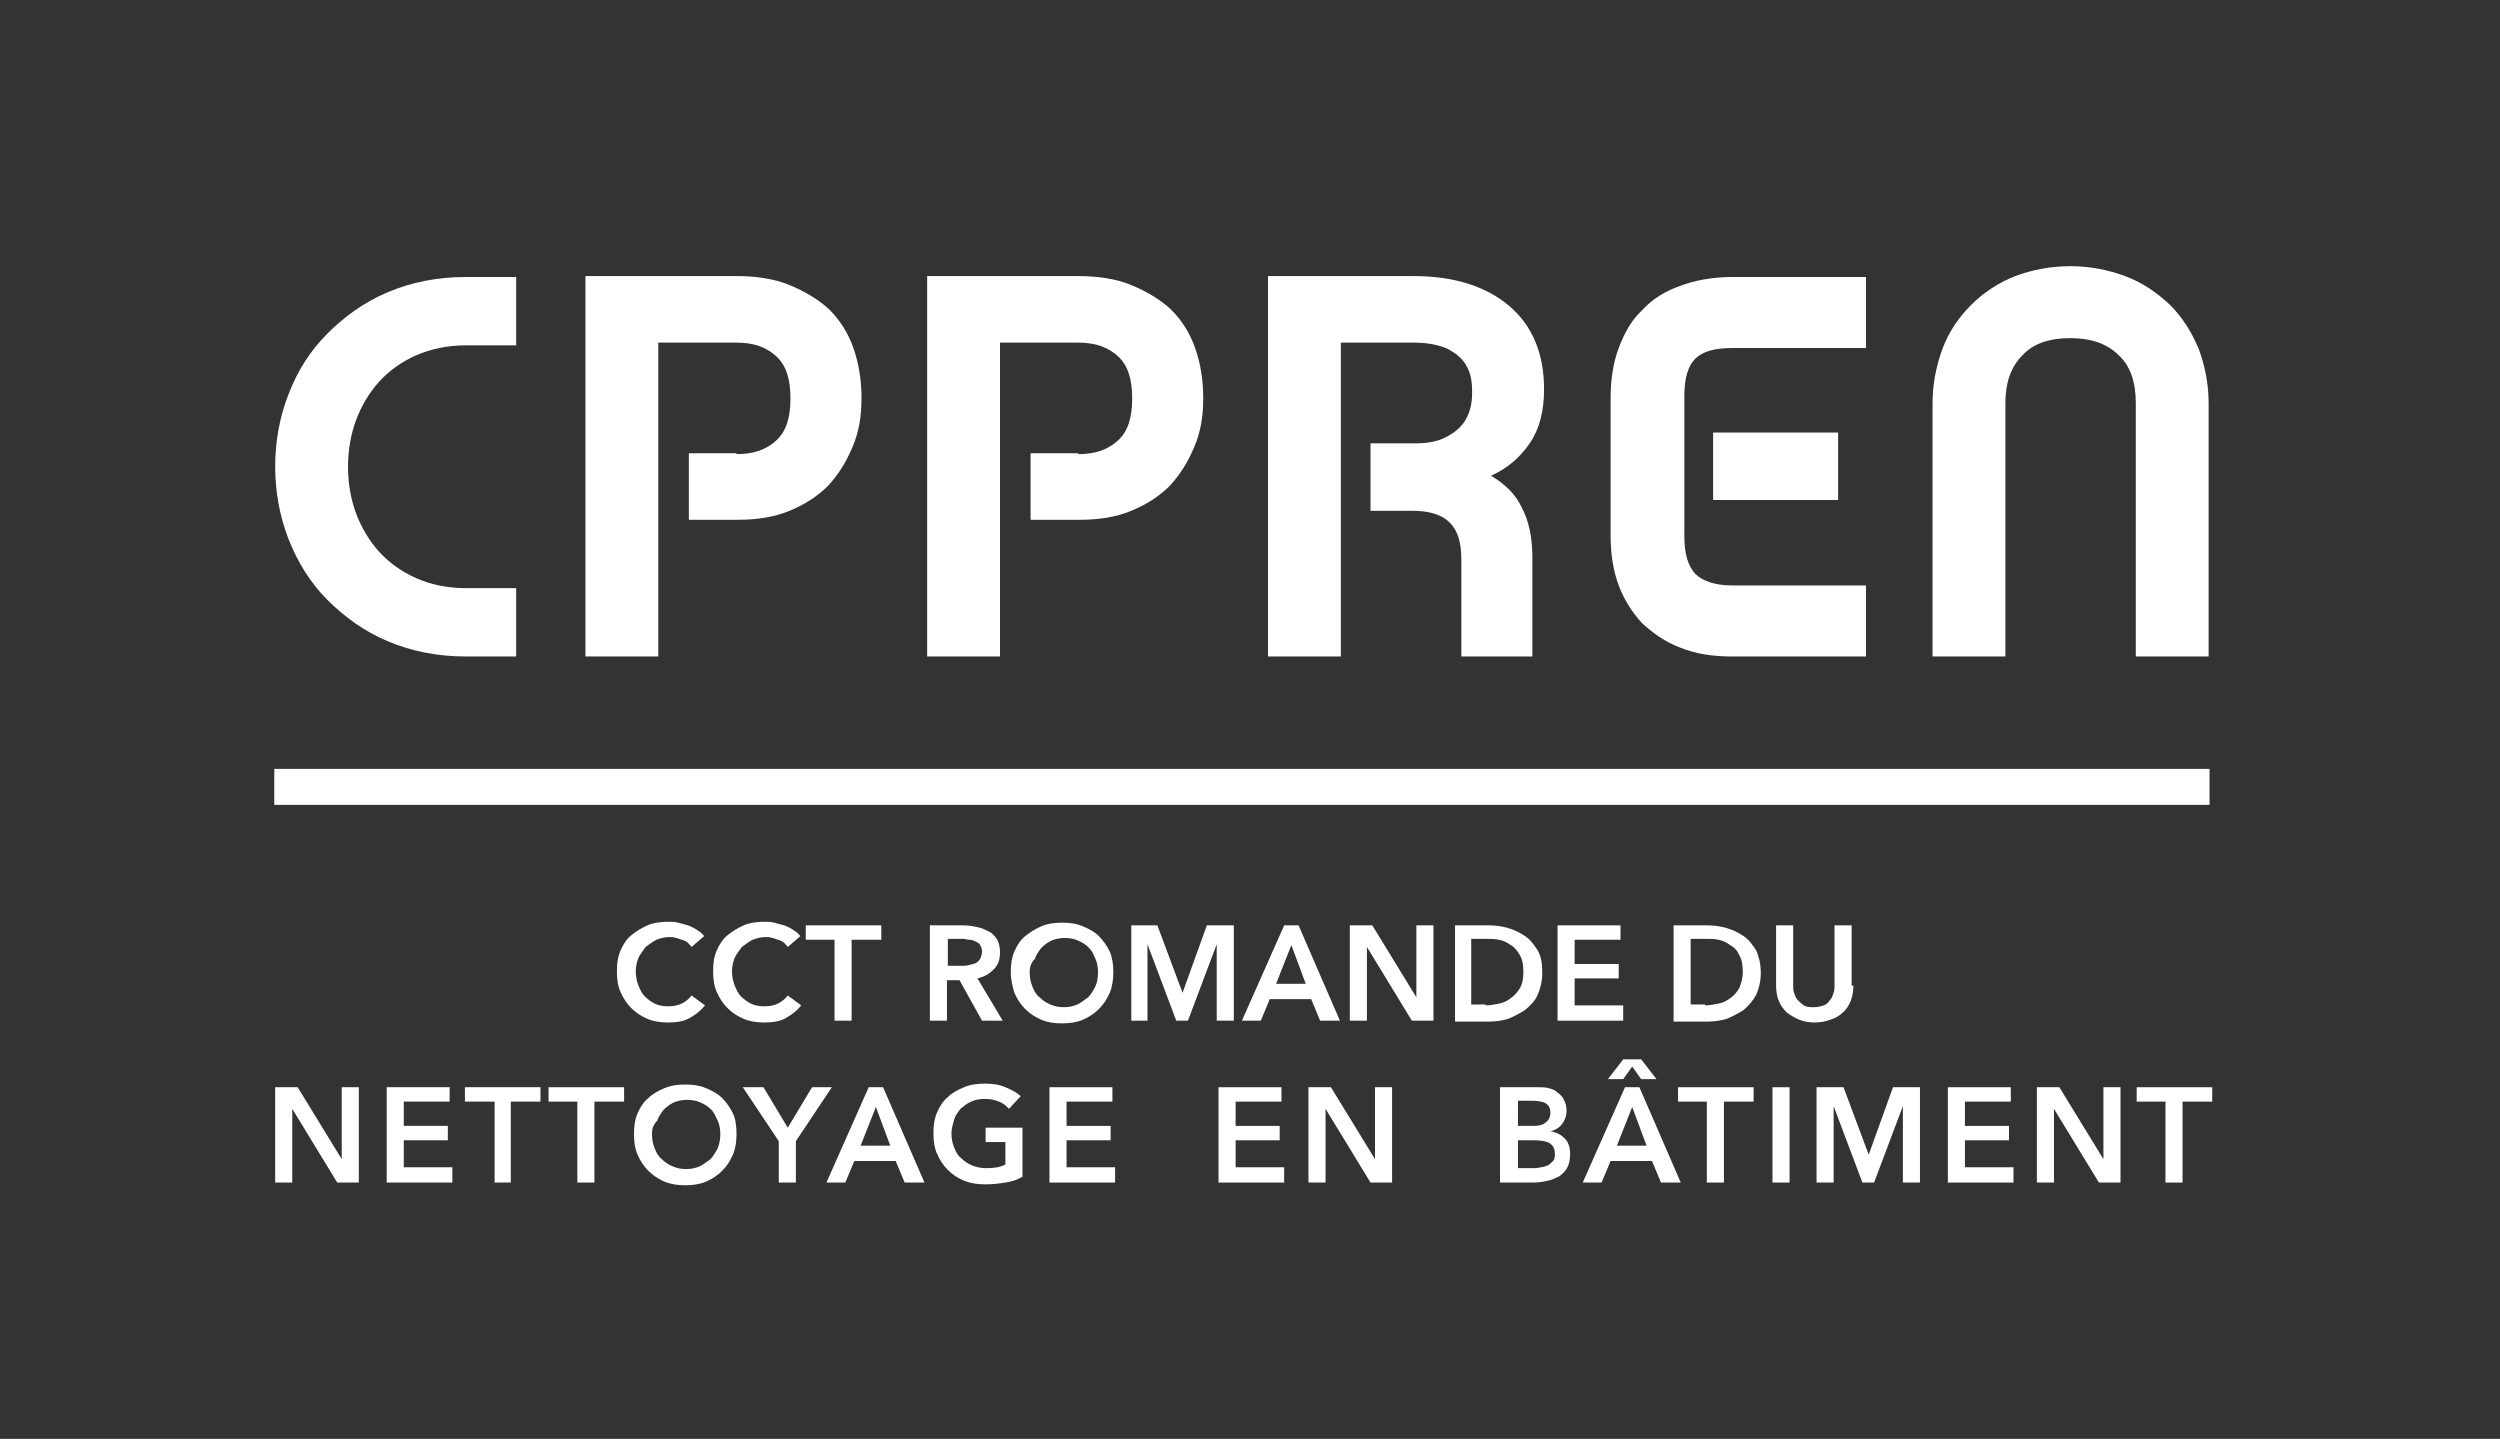
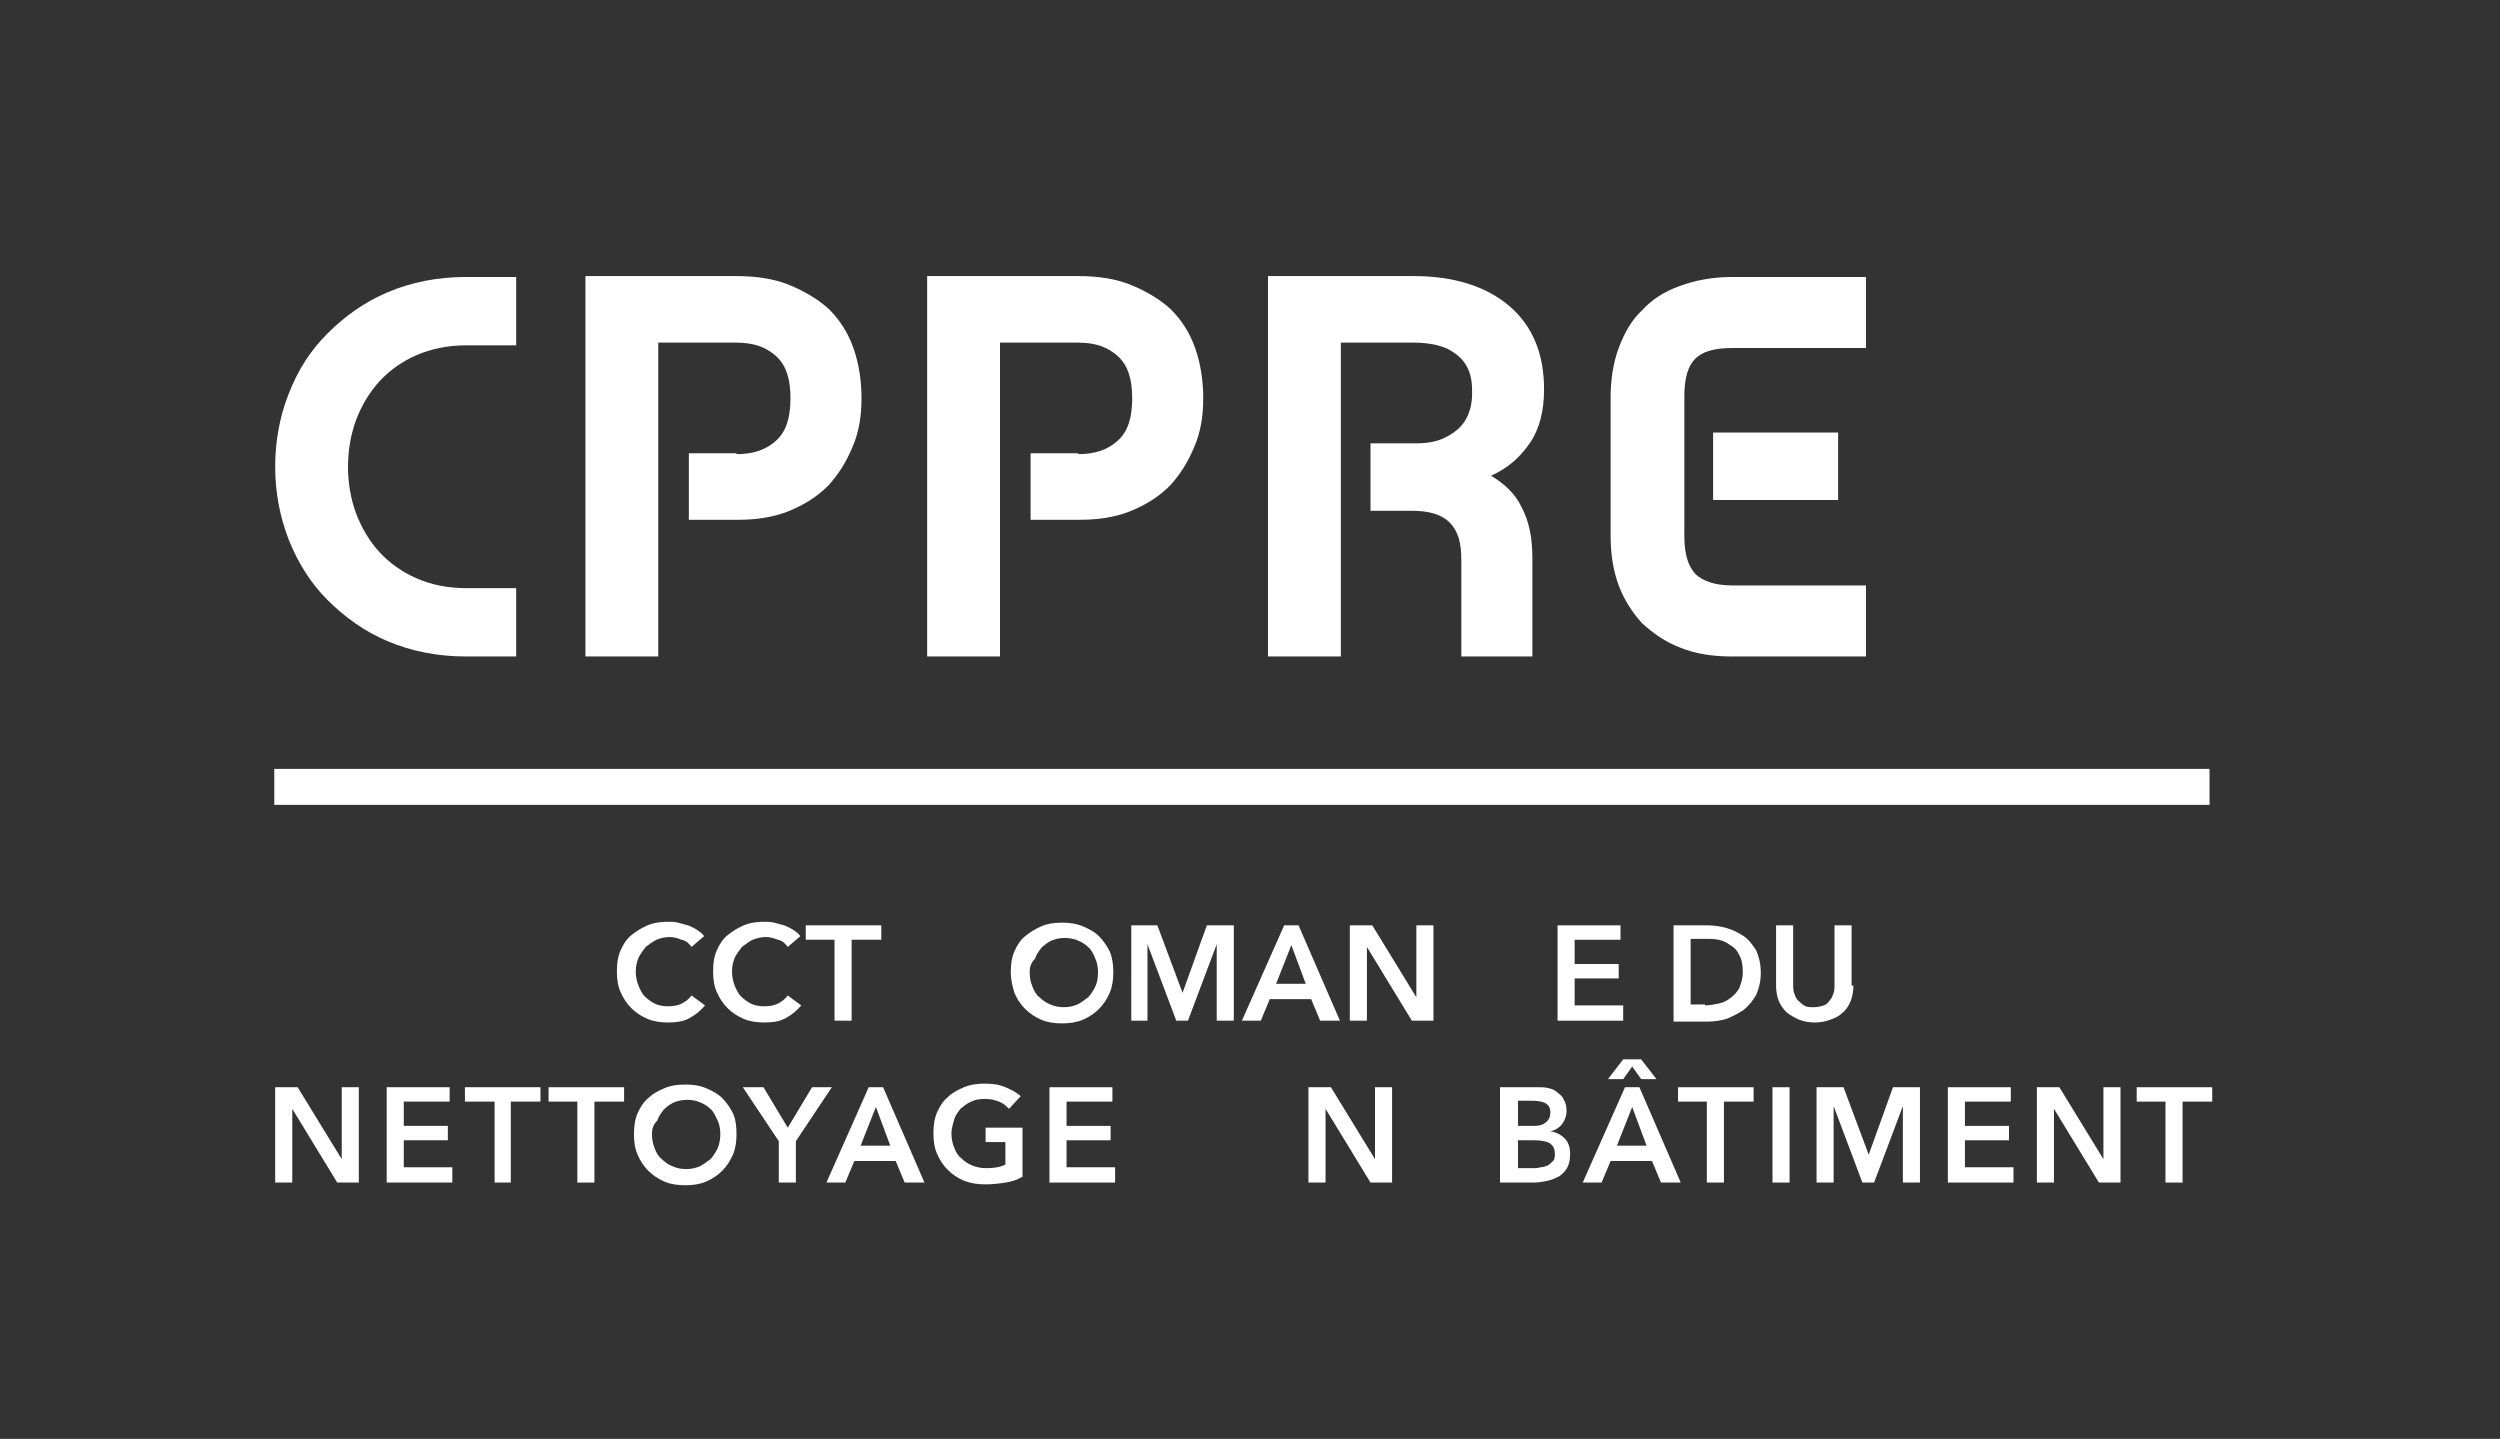
<svg xmlns="http://www.w3.org/2000/svg" id="Layer_1" x="0px" y="0px" viewBox="0 0 278 160" style="enable-background:new 0 0 278 160;" xml:space="preserve">
  <rect x="0" y="0" width="278" height="160" fill="#333333" stroke="none" />
  <style type="text/css">	.st0{display:none;fill:#4E74B7;}	.st1{fill:#FFFFFF;}	.st2{fill:none;stroke:#FFFFFF;stroke-width:4;stroke-miterlimit:10;}</style>
  <rect x="-38" y="-33" class="st0" width="512" height="243" />
  <g>
    <path class="st1" d="M76.9,105.3c-0.3-0.4-0.6-0.7-1.1-0.8c-0.5-0.2-0.9-0.3-1.3-0.3c-0.5,0-1,0.1-1.5,0.3  c-0.4,0.2-0.8,0.5-1.2,0.8c-0.3,0.4-0.6,0.8-0.8,1.2c-0.2,0.5-0.3,1-0.3,1.5c0,0.6,0.1,1.1,0.3,1.6s0.4,0.9,0.7,1.2  s0.7,0.6,1.1,0.8c0.4,0.2,0.9,0.3,1.5,0.3c0.6,0,1.1-0.1,1.5-0.3s0.8-0.5,1.1-0.9l1.5,1.1c-0.5,0.6-1,1-1.7,1.4s-1.5,0.5-2.4,0.5  c-0.8,0-1.6-0.1-2.3-0.4c-0.7-0.3-1.3-0.7-1.8-1.2s-0.9-1.1-1.2-1.8c-0.3-0.7-0.4-1.4-0.4-2.3c0-0.9,0.1-1.6,0.4-2.3  c0.3-0.7,0.7-1.3,1.2-1.7s1.1-0.8,1.8-1.1c0.7-0.3,1.5-0.4,2.3-0.4c0.3,0,0.7,0,1.1,0.1s0.7,0.2,1.1,0.3c0.3,0.1,0.7,0.3,1,0.5  c0.3,0.2,0.6,0.4,0.8,0.7L76.9,105.3z" />
    <path class="st1" d="M87.6,105.3c-0.3-0.4-0.6-0.7-1.1-0.8c-0.5-0.2-0.9-0.3-1.3-0.3c-0.5,0-1,0.1-1.5,0.3  c-0.4,0.2-0.8,0.5-1.2,0.8c-0.3,0.4-0.6,0.8-0.8,1.2c-0.2,0.5-0.3,1-0.3,1.5c0,0.6,0.1,1.1,0.3,1.6s0.4,0.9,0.7,1.2  s0.7,0.6,1.1,0.8c0.4,0.2,0.9,0.3,1.5,0.3c0.6,0,1.1-0.1,1.5-0.3s0.8-0.5,1.1-0.9l1.5,1.1c-0.5,0.6-1,1-1.7,1.4s-1.5,0.5-2.4,0.5  c-0.8,0-1.6-0.1-2.3-0.4c-0.7-0.3-1.3-0.7-1.8-1.2s-0.9-1.1-1.2-1.8c-0.3-0.7-0.4-1.4-0.4-2.3c0-0.9,0.1-1.6,0.4-2.3  c0.3-0.7,0.7-1.3,1.2-1.7s1.1-0.8,1.8-1.1c0.7-0.3,1.5-0.4,2.3-0.4c0.3,0,0.7,0,1.1,0.1s0.7,0.2,1.1,0.3c0.3,0.1,0.7,0.3,1,0.5  c0.3,0.2,0.6,0.4,0.8,0.7L87.6,105.3z" />
    <path class="st1" d="M92.9,104.5h-3.3v-1.6H98v1.6h-3.3v9h-1.9V104.5z" />
-     <path class="st1" d="M103.5,102.9h3.7c0.5,0,1,0.1,1.5,0.2s0.9,0.3,1.3,0.5c0.4,0.2,0.7,0.6,0.9,0.9c0.2,0.4,0.3,0.9,0.3,1.4  c0,0.8-0.2,1.4-0.7,1.9s-1,0.8-1.8,1l2.8,4.7h-2.3l-2.5-4.5h-1.4v4.5h-1.9V102.9z M107,107.4c0.3,0,0.5,0,0.8-0.1s0.5-0.1,0.7-0.2  c0.2-0.1,0.4-0.3,0.5-0.5c0.1-0.2,0.2-0.5,0.2-0.8c0-0.3-0.1-0.5-0.2-0.7c-0.1-0.2-0.3-0.3-0.5-0.4c-0.2-0.1-0.4-0.2-0.7-0.2  c-0.3,0-0.5-0.1-0.7-0.1h-1.7v3H107z" />
    <path class="st1" d="M112.4,108.1c0-0.9,0.1-1.6,0.4-2.3c0.3-0.7,0.7-1.3,1.2-1.7s1.1-0.8,1.8-1.1c0.7-0.3,1.5-0.4,2.3-0.4  c0.8,0,1.6,0.1,2.3,0.4c0.7,0.3,1.3,0.6,1.8,1.1c0.5,0.5,0.9,1.1,1.2,1.7c0.3,0.7,0.4,1.5,0.4,2.3c0,0.8-0.1,1.6-0.4,2.3  c-0.3,0.7-0.7,1.3-1.2,1.8c-0.5,0.5-1.1,0.9-1.8,1.2c-0.7,0.3-1.5,0.4-2.3,0.4c-0.8,0-1.6-0.1-2.3-0.4c-0.7-0.3-1.3-0.7-1.8-1.2  s-0.9-1.1-1.2-1.8C112.6,109.7,112.4,109,112.4,108.1z M114.5,108.1c0,0.6,0.1,1.1,0.3,1.6c0.2,0.5,0.4,0.9,0.8,1.2  c0.3,0.3,0.7,0.6,1.2,0.8s0.9,0.3,1.5,0.3s1-0.1,1.5-0.3c0.4-0.2,0.8-0.5,1.2-0.8c0.3-0.3,0.6-0.8,0.8-1.2s0.3-1,0.3-1.6  c0-0.5-0.1-1.1-0.3-1.5c-0.2-0.5-0.4-0.9-0.7-1.2c-0.3-0.3-0.7-0.6-1.2-0.8c-0.4-0.2-1-0.3-1.5-0.3s-1,0.1-1.5,0.3  c-0.4,0.2-0.8,0.5-1.1,0.8c-0.3,0.4-0.6,0.8-0.7,1.2C114.6,107.1,114.5,107.6,114.5,108.1z" />
    <path class="st1" d="M125.7,102.9h3l2.8,7.5h0l2.7-7.5h3v10.6h-1.9v-8.5h0l-3.2,8.5h-1.3l-3.2-8.5h0v8.5h-1.8V102.9z" />
    <path class="st1" d="M142.8,102.9h1.6l4.6,10.6h-2.2l-1-2.4h-4.6l-1,2.4h-2.1L142.8,102.9z M145.2,109.4l-1.6-4.3l-1.7,4.3H145.2z" />
    <path class="st1" d="M150.1,102.9h2.5l4.9,8h0v-8h1.9v10.6H157l-5-8.2h0v8.2h-1.9V102.9z" />
-     <path class="st1" d="M161.8,102.9h3.8c0.7,0,1.4,0.1,2.1,0.3c0.7,0.2,1.3,0.5,1.9,0.9c0.6,0.4,1,1,1.4,1.6c0.4,0.7,0.5,1.5,0.5,2.5  c0,0.9-0.2,1.7-0.5,2.4s-0.8,1.2-1.4,1.7c-0.6,0.4-1.2,0.7-1.9,1c-0.7,0.2-1.4,0.3-2.1,0.3h-3.8V102.9z M165.2,111.8  c0.5,0,1-0.1,1.5-0.2c0.5-0.1,0.9-0.3,1.3-0.6c0.4-0.3,0.7-0.6,1-1.1s0.4-1.1,0.4-1.8c0-0.8-0.1-1.4-0.4-1.9s-0.6-0.9-1-1.1  c-0.4-0.3-0.8-0.5-1.3-0.6c-0.5-0.1-1-0.1-1.5-0.1h-1.6v7.3H165.2z" />
    <path class="st1" d="M173.2,102.9h7v1.6h-5.1v2.7h4.9v1.6h-4.9v3h5.4v1.7h-7.3V102.9z" />
    <path class="st1" d="M186.1,102.9h3.8c0.7,0,1.4,0.1,2.1,0.3c0.7,0.2,1.3,0.5,1.9,0.9c0.6,0.4,1,1,1.4,1.6c0.3,0.7,0.5,1.5,0.5,2.5  c0,0.9-0.2,1.7-0.5,2.4c-0.4,0.7-0.8,1.2-1.4,1.7c-0.6,0.4-1.2,0.7-1.9,1c-0.7,0.2-1.4,0.3-2.1,0.3h-3.8V102.9z M189.6,111.8  c0.5,0,1-0.1,1.5-0.2c0.5-0.1,0.9-0.3,1.3-0.6c0.4-0.3,0.7-0.6,1-1.1c0.2-0.5,0.4-1.1,0.4-1.8c0-0.8-0.1-1.4-0.4-1.9  c-0.2-0.5-0.6-0.9-1-1.1c-0.4-0.3-0.8-0.5-1.3-0.6c-0.5-0.1-1-0.1-1.5-0.1H188v7.3H189.6z" />
    <path class="st1" d="M206.1,109.6c0,0.6-0.1,1.2-0.3,1.7c-0.2,0.5-0.5,1-0.9,1.3c-0.4,0.4-0.8,0.6-1.4,0.8  c-0.5,0.2-1.1,0.3-1.7,0.3c-0.6,0-1.2-0.1-1.7-0.3c-0.5-0.2-1-0.5-1.4-0.8c-0.4-0.4-0.7-0.8-0.9-1.3c-0.2-0.5-0.3-1.1-0.3-1.7v-6.7  h1.9v6.6c0,0.3,0,0.6,0.1,0.9c0.1,0.3,0.2,0.6,0.4,0.8c0.2,0.2,0.4,0.4,0.7,0.6c0.3,0.2,0.7,0.2,1.1,0.2c0.4,0,0.8-0.1,1.1-0.2  c0.3-0.1,0.5-0.3,0.7-0.6c0.2-0.2,0.3-0.5,0.4-0.8c0.1-0.3,0.1-0.6,0.1-0.9v-6.6h1.9V109.6z" />
    <path class="st1" d="M30.6,120.9h2.5l4.9,8h0v-8h1.9v10.6h-2.4l-5-8.2h0v8.2h-1.9V120.9z" />
    <path class="st1" d="M43,120.9h7v1.6h-5.1v2.7h4.9v1.6h-4.9v3h5.4v1.7H43V120.9z" />
    <path class="st1" d="M55,122.5h-3.3v-1.6h8.4v1.6h-3.3v9H55V122.5z" />
    <path class="st1" d="M64.3,122.5h-3.3v-1.6h8.4v1.6h-3.3v9h-1.9V122.5z" />
    <path class="st1" d="M70.5,126.1c0-0.9,0.1-1.6,0.4-2.3c0.3-0.7,0.7-1.3,1.2-1.7c0.5-0.5,1.1-0.8,1.8-1.1c0.7-0.3,1.5-0.4,2.3-0.4  c0.8,0,1.6,0.1,2.3,0.4c0.7,0.3,1.3,0.6,1.8,1.1c0.5,0.5,0.9,1.1,1.2,1.7s0.4,1.5,0.4,2.3c0,0.8-0.1,1.6-0.4,2.3  c-0.3,0.7-0.7,1.3-1.2,1.8c-0.5,0.5-1.1,0.9-1.8,1.2c-0.7,0.3-1.5,0.4-2.3,0.4c-0.8,0-1.6-0.1-2.3-0.4c-0.7-0.3-1.3-0.7-1.8-1.2  s-0.9-1.1-1.2-1.8C70.6,127.7,70.5,127,70.5,126.1z M72.5,126.1c0,0.6,0.1,1.1,0.3,1.6c0.2,0.5,0.4,0.9,0.8,1.2  c0.3,0.3,0.7,0.6,1.2,0.8s0.9,0.3,1.5,0.3s1-0.1,1.5-0.3c0.4-0.2,0.8-0.5,1.2-0.8c0.3-0.3,0.6-0.8,0.8-1.2c0.2-0.5,0.3-1,0.3-1.6  c0-0.5-0.1-1.1-0.3-1.5s-0.4-0.9-0.7-1.2c-0.3-0.3-0.7-0.6-1.2-0.8c-0.4-0.2-1-0.3-1.5-0.3s-1,0.1-1.5,0.3  c-0.4,0.2-0.8,0.5-1.1,0.8c-0.3,0.4-0.6,0.8-0.7,1.2C72.6,125.1,72.5,125.6,72.5,126.1z" />
    <path class="st1" d="M86.6,126.9l-4-6h2.3l2.7,4.5l2.7-4.5h2.2l-4,6v4.6h-1.9V126.9z" />
    <path class="st1" d="M96.6,120.9h1.6l4.6,10.6h-2.2l-1-2.4H95l-1,2.4h-2.1L96.6,120.9z M99,127.4l-1.6-4.3l-1.7,4.3H99z" />
    <path class="st1" d="M113.6,130.9c-0.5,0.3-1.1,0.5-1.8,0.6c-0.6,0.1-1.4,0.2-2.2,0.2c-0.9,0-1.6-0.1-2.4-0.4  c-0.7-0.3-1.3-0.7-1.8-1.2c-0.5-0.5-0.9-1.1-1.2-1.8c-0.3-0.7-0.4-1.4-0.4-2.3c0-0.9,0.1-1.6,0.4-2.3s0.7-1.3,1.2-1.7  c0.5-0.5,1.1-0.8,1.8-1.1c0.7-0.3,1.5-0.4,2.3-0.4c0.9,0,1.6,0.1,2.3,0.4s1.3,0.6,1.7,1l-1.3,1.4c-0.3-0.3-0.6-0.6-1.1-0.8  c-0.5-0.2-1-0.3-1.6-0.3c-0.6,0-1.1,0.1-1.5,0.3c-0.5,0.2-0.8,0.5-1.2,0.8c-0.3,0.4-0.6,0.8-0.7,1.2s-0.3,1-0.3,1.5  c0,0.6,0.1,1.1,0.3,1.6c0.2,0.5,0.4,0.9,0.8,1.2c0.3,0.3,0.7,0.6,1.2,0.8c0.5,0.2,1,0.3,1.6,0.3c0.8,0,1.5-0.1,2.1-0.4V127h-2.2  v-1.6h4.1V130.9z" />
    <path class="st1" d="M116.7,120.9h7v1.6h-5.1v2.7h4.9v1.6h-4.9v3h5.4v1.7h-7.3V120.9z" />
-     <path class="st1" d="M135.5,120.9h7v1.6h-5.1v2.7h4.9v1.6h-4.9v3h5.4v1.7h-7.3V120.9z" />
    <path class="st1" d="M145.5,120.9h2.5l4.9,8h0v-8h1.9v10.6h-2.4l-5-8.2h0v8.2h-1.9V120.9z" />
    <path class="st1" d="M166.9,120.9h4.1c0.4,0,0.8,0,1.2,0.1c0.4,0.1,0.7,0.2,1,0.5c0.3,0.2,0.6,0.5,0.7,0.8c0.2,0.3,0.3,0.8,0.3,1.2  c0,0.6-0.2,1.1-0.5,1.5c-0.3,0.4-0.8,0.7-1.3,0.8v0c0.7,0.1,1.2,0.4,1.6,0.8c0.4,0.4,0.6,1,0.6,1.7c0,0.6-0.1,1.1-0.3,1.5  c-0.2,0.4-0.5,0.7-0.9,1c-0.4,0.2-0.8,0.4-1.3,0.5c-0.5,0.1-1,0.2-1.5,0.2h-3.8V120.9z M168.8,125.2h1.7c0.6,0,1.1-0.1,1.4-0.4  c0.3-0.2,0.5-0.6,0.5-1.1c0-0.5-0.2-0.8-0.5-1c-0.3-0.2-0.9-0.3-1.6-0.3h-1.5V125.2z M168.8,129.9h1.7c0.2,0,0.5,0,0.8-0.1  c0.3,0,0.5-0.1,0.8-0.2c0.2-0.1,0.4-0.3,0.6-0.5s0.2-0.5,0.2-0.8c0-0.6-0.2-0.9-0.6-1.2c-0.4-0.2-1-0.3-1.7-0.3h-1.8V129.9z" />
    <path class="st1" d="M180.7,120.9h1.6l4.6,10.6h-2.2l-1-2.4h-4.6l-1,2.4h-2.1L180.7,120.9z M182.5,120l-1-1.4l-1,1.4h-1.7l1.7-2.2  h2l1.7,2.2H182.5z M183.1,127.4l-1.6-4.3l-1.7,4.3H183.1z" />
    <path class="st1" d="M189.9,122.5h-3.3v-1.6h8.4v1.6h-3.3v9h-1.9V122.5z" />
    <path class="st1" d="M197.1,120.9h1.9v10.6h-1.9V120.9z" />
    <path class="st1" d="M202,120.9h3l2.8,7.5h0l2.7-7.5h3v10.6h-1.9v-8.5h0l-3.2,8.5h-1.3l-3.2-8.5h0v8.5H202V120.9z" />
    <path class="st1" d="M216.6,120.9h7v1.6h-5.1v2.7h4.9v1.6h-4.9v3h5.4v1.7h-7.3V120.9z" />
    <path class="st1" d="M226.5,120.9h2.5l4.9,8h0v-8h1.9v10.6h-2.4l-5-8.2h0v8.2h-1.9V120.9z" />
    <path class="st1" d="M240.9,122.5h-3.3v-1.6h8.4v1.6h-3.3v9h-1.9V122.5z" />
  </g>
  <g>
    <path class="st1" d="M43.1,71.3c-2.6-1.1-4.8-2.7-6.7-4.6c-1.9-1.9-3.3-4.2-4.3-6.7c-1-2.6-1.5-5.3-1.5-8.1c0-2.8,0.5-5.6,1.5-8.1  c1-2.6,2.4-4.8,4.3-6.7c1.9-1.9,4.1-3.5,6.7-4.6c2.6-1.1,5.5-1.7,8.7-1.7h5.6v7.6h-5.6c-2,0-3.9,0.4-5.5,1.1  c-1.6,0.7-3,1.7-4.1,2.9c-1.1,1.2-2,2.7-2.6,4.3s-0.9,3.4-0.9,5.2s0.3,3.6,0.9,5.2s1.5,3.1,2.6,4.3c1.1,1.2,2.5,2.2,4.1,2.9  c1.6,0.7,3.4,1.1,5.5,1.1h5.6V73h-5.6C48.6,73,45.7,72.4,43.1,71.3z" />
    <path class="st1" d="M81.9,50.5c1.9,0,3.3-0.5,4.4-1.5c1.1-1,1.6-2.5,1.6-4.7c0-2.2-0.5-3.7-1.6-4.7c-1.1-1-2.5-1.5-4.4-1.5h-8.7  V73h-8.1V30.7h16.8c2.2,0,4.2,0.3,5.9,1c1.7,0.7,3.2,1.6,4.4,2.7c1.2,1.2,2.1,2.6,2.7,4.3c0.6,1.7,0.9,3.6,0.9,5.6  c0,2-0.3,3.8-1,5.4c-0.7,1.7-1.6,3.1-2.7,4.3c-1.2,1.2-2.6,2.1-4.3,2.8c-1.7,0.7-3.6,1-5.7,1h-5.5v-7.4H81.9z" />
    <path class="st1" d="M119.9,50.5c1.9,0,3.3-0.5,4.4-1.5c1.1-1,1.6-2.5,1.6-4.7c0-2.2-0.5-3.7-1.6-4.7c-1.1-1-2.5-1.5-4.4-1.5h-8.7  V73h-8.1V30.7h16.8c2.2,0,4.2,0.3,5.9,1c1.7,0.7,3.2,1.6,4.4,2.7c1.2,1.2,2.1,2.6,2.7,4.3c0.6,1.7,0.9,3.6,0.9,5.6  c0,2-0.3,3.8-1,5.4c-0.7,1.7-1.6,3.1-2.7,4.3c-1.2,1.2-2.6,2.1-4.3,2.8c-1.7,0.7-3.6,1-5.7,1h-5.5v-7.4H119.9z" />
    <path class="st1" d="M170.6,73h-8.1V62.2c0-1.9-0.4-3.2-1.3-4.1c-0.9-0.9-2.3-1.3-4.2-1.3h-4.6v-7.5h5.1c0.2,0,0.7,0,1.4-0.1  c0.7-0.1,1.4-0.3,2.1-0.7s1.4-0.9,1.9-1.7c0.5-0.8,0.8-1.8,0.8-3.1c0-0.4,0-0.9-0.1-1.5c-0.1-0.6-0.3-1.2-0.7-1.8  c-0.4-0.6-1-1.1-1.9-1.6c-0.9-0.4-2.1-0.7-3.8-0.7h-8.1V73h-8.1V30.7h16.2c4.4,0,8,1.1,10.6,3.3c2.6,2.2,3.9,5.3,3.9,9.3  c0,2.4-0.5,4.4-1.6,6c-1.1,1.6-2.5,2.8-4.3,3.6c1.5,0.9,2.7,2,3.4,3.5c0.8,1.5,1.2,3.3,1.2,5.6V73z" />
    <path class="st1" d="M187.3,59.6c0,2,0.4,3.3,1.2,4.2c0.8,0.8,2.2,1.3,4.1,1.3h14.9V73h-14.9c-2.2,0-4.1-0.3-5.8-1  c-1.6-0.6-3-1.6-4.2-2.7c-1.1-1.2-2-2.6-2.6-4.2c-0.6-1.6-0.9-3.5-0.9-5.5V44.2c0-2,0.3-3.9,0.9-5.5c0.6-1.6,1.4-3.1,2.6-4.2  c1.1-1.2,2.5-2.1,4.2-2.7c1.6-0.6,3.6-1,5.8-1h14.9v7.9h-14.9c-2,0-3.3,0.4-4.1,1.2c-0.8,0.8-1.2,2.2-1.2,4.1V59.6z M204.4,55.6  h-13.9v-7.5h13.9V55.6z" />
-     <path class="st1" d="M236.3,30.7c1.9,0.7,3.5,1.8,5,3.2c1.4,1.4,2.4,3,3.2,4.9c0.7,1.9,1.1,3.9,1.1,6.1V73h-8.1V44.8  c0-2.3-0.6-4.1-1.9-5.3c-1.3-1.3-3.1-1.9-5.4-1.9c-2.3,0-4.1,0.6-5.3,1.9c-1.3,1.3-1.9,3.1-1.9,5.3V73h-8.1V44.9  c0-2.2,0.4-4.2,1.1-6.1c0.7-1.9,1.8-3.5,3.2-4.9c1.4-1.4,3.1-2.5,4.9-3.2c1.9-0.7,3.9-1.1,6.1-1.1C232.4,29.6,234.4,30,236.3,30.7z  " />
  </g>
  <line class="st2" x1="30.5" y1="87.5" x2="245.7" y2="87.5" />
</svg>